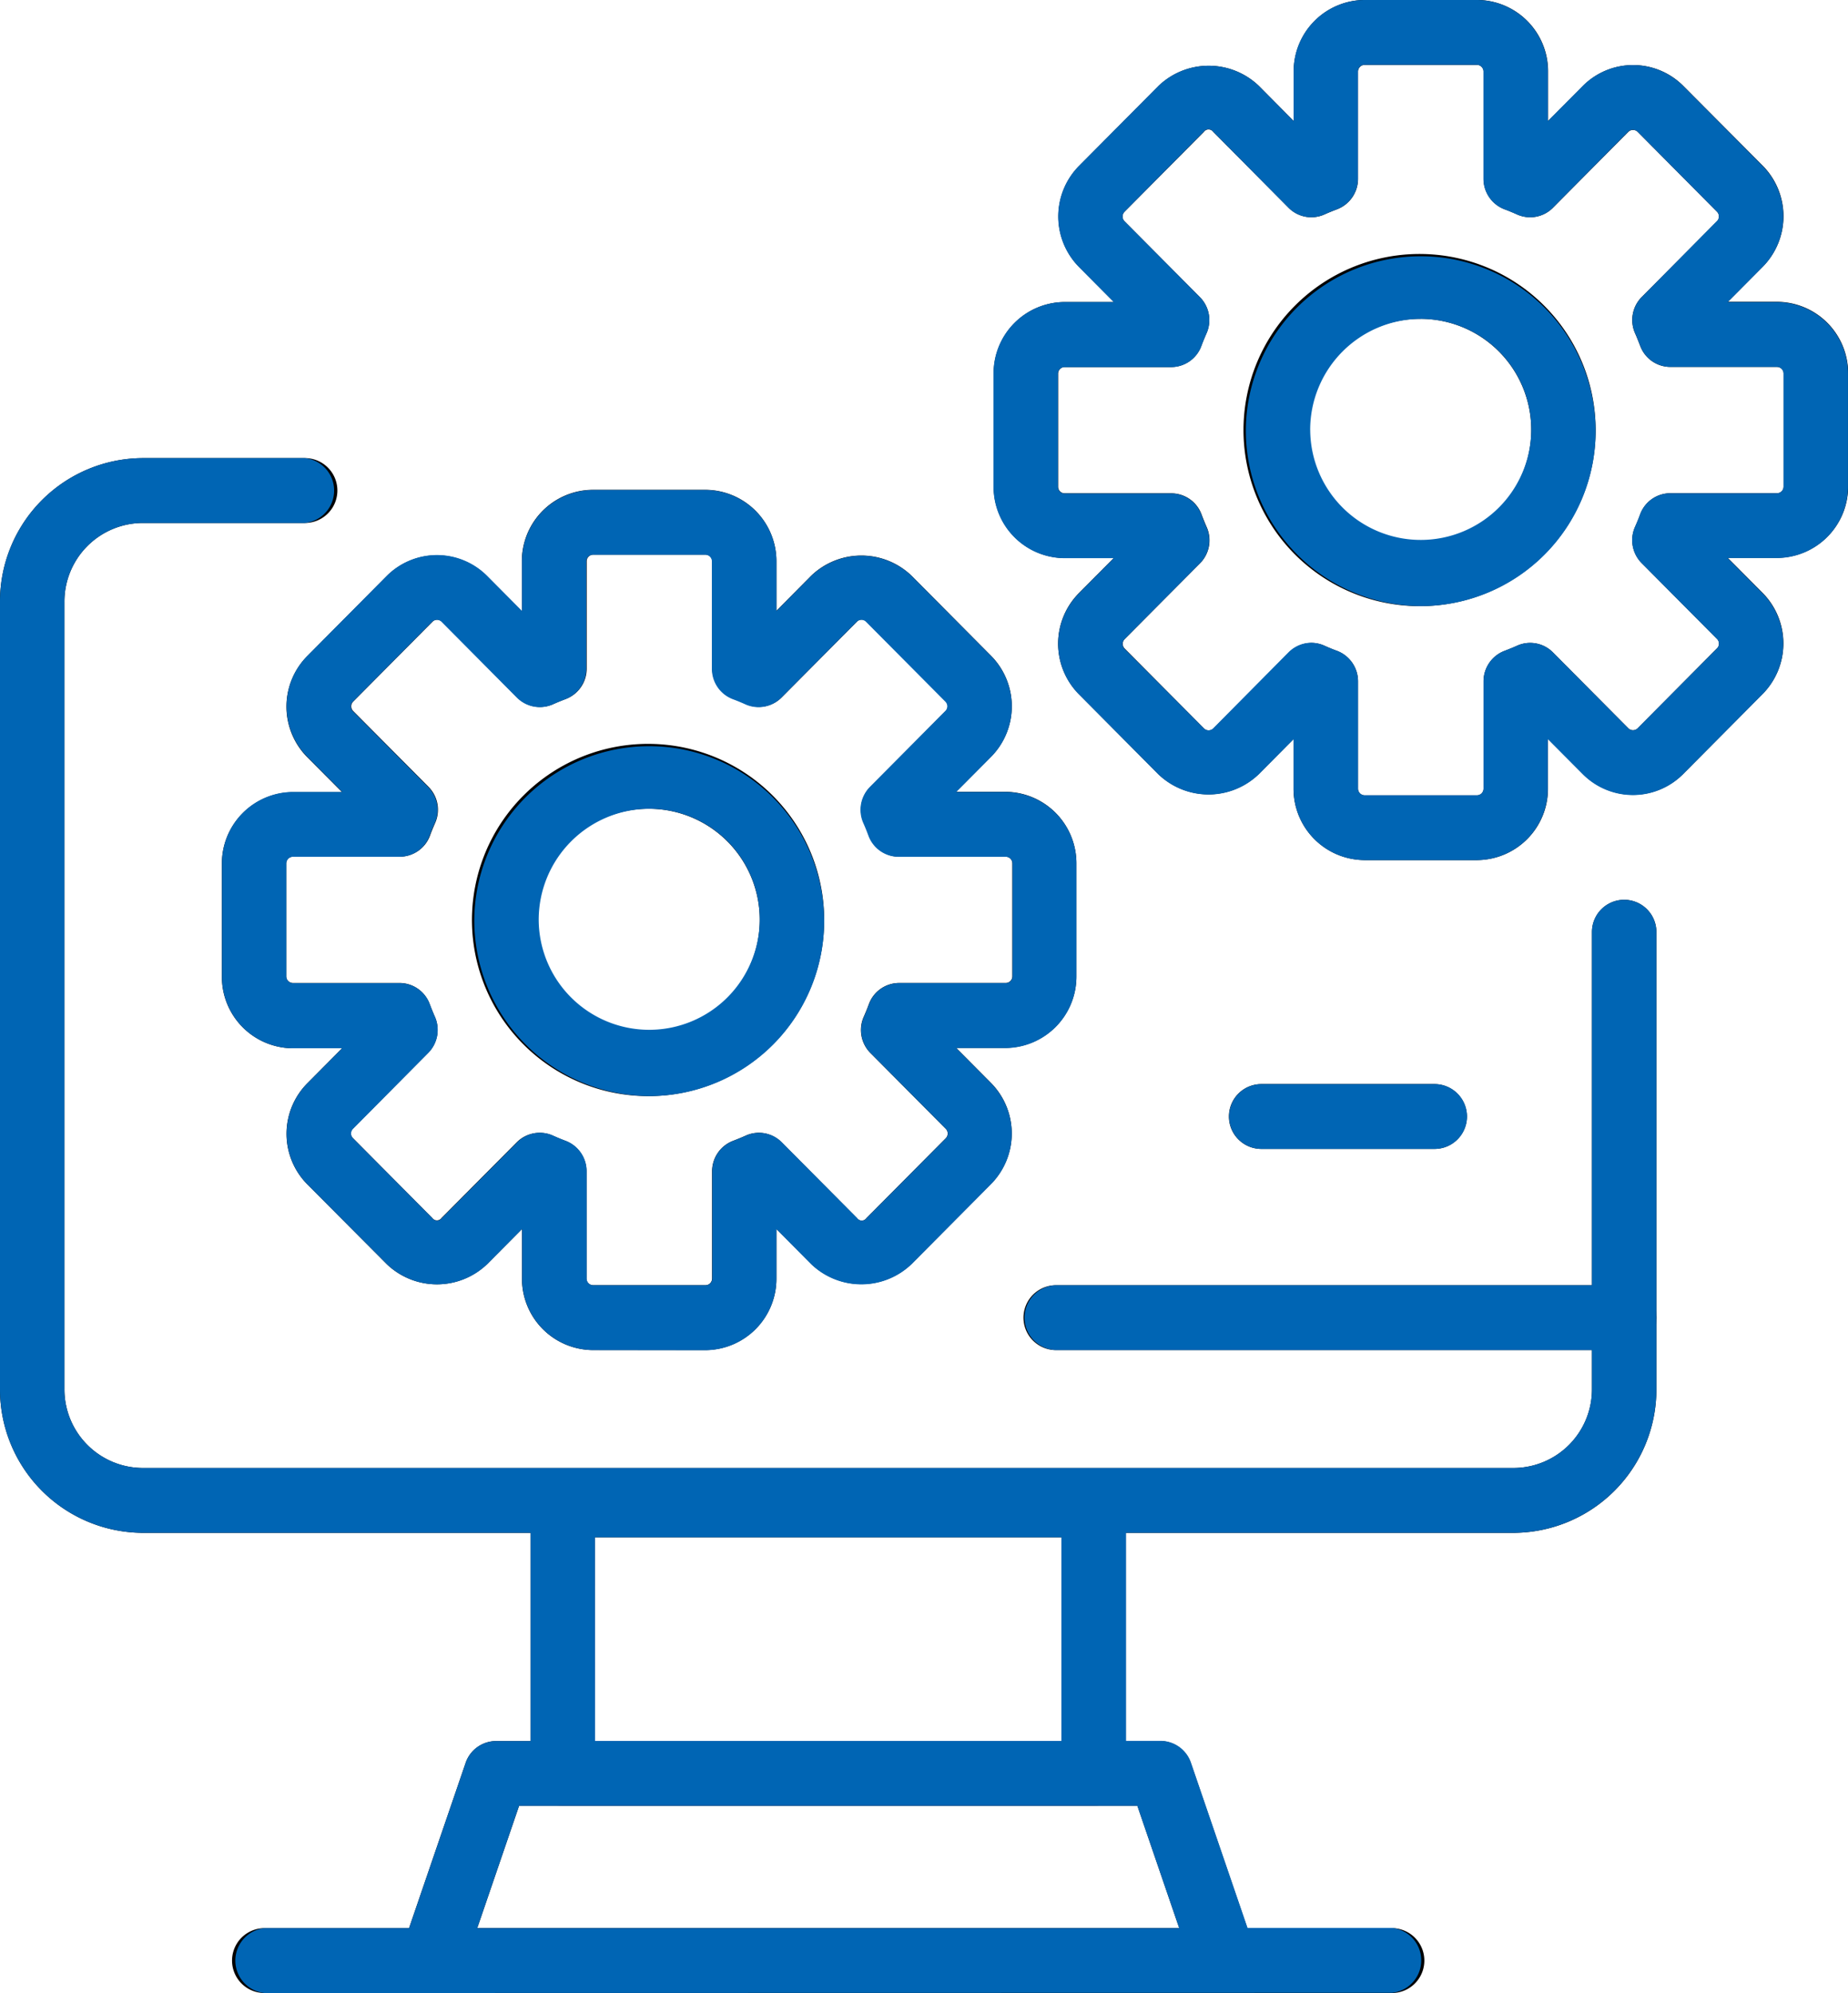
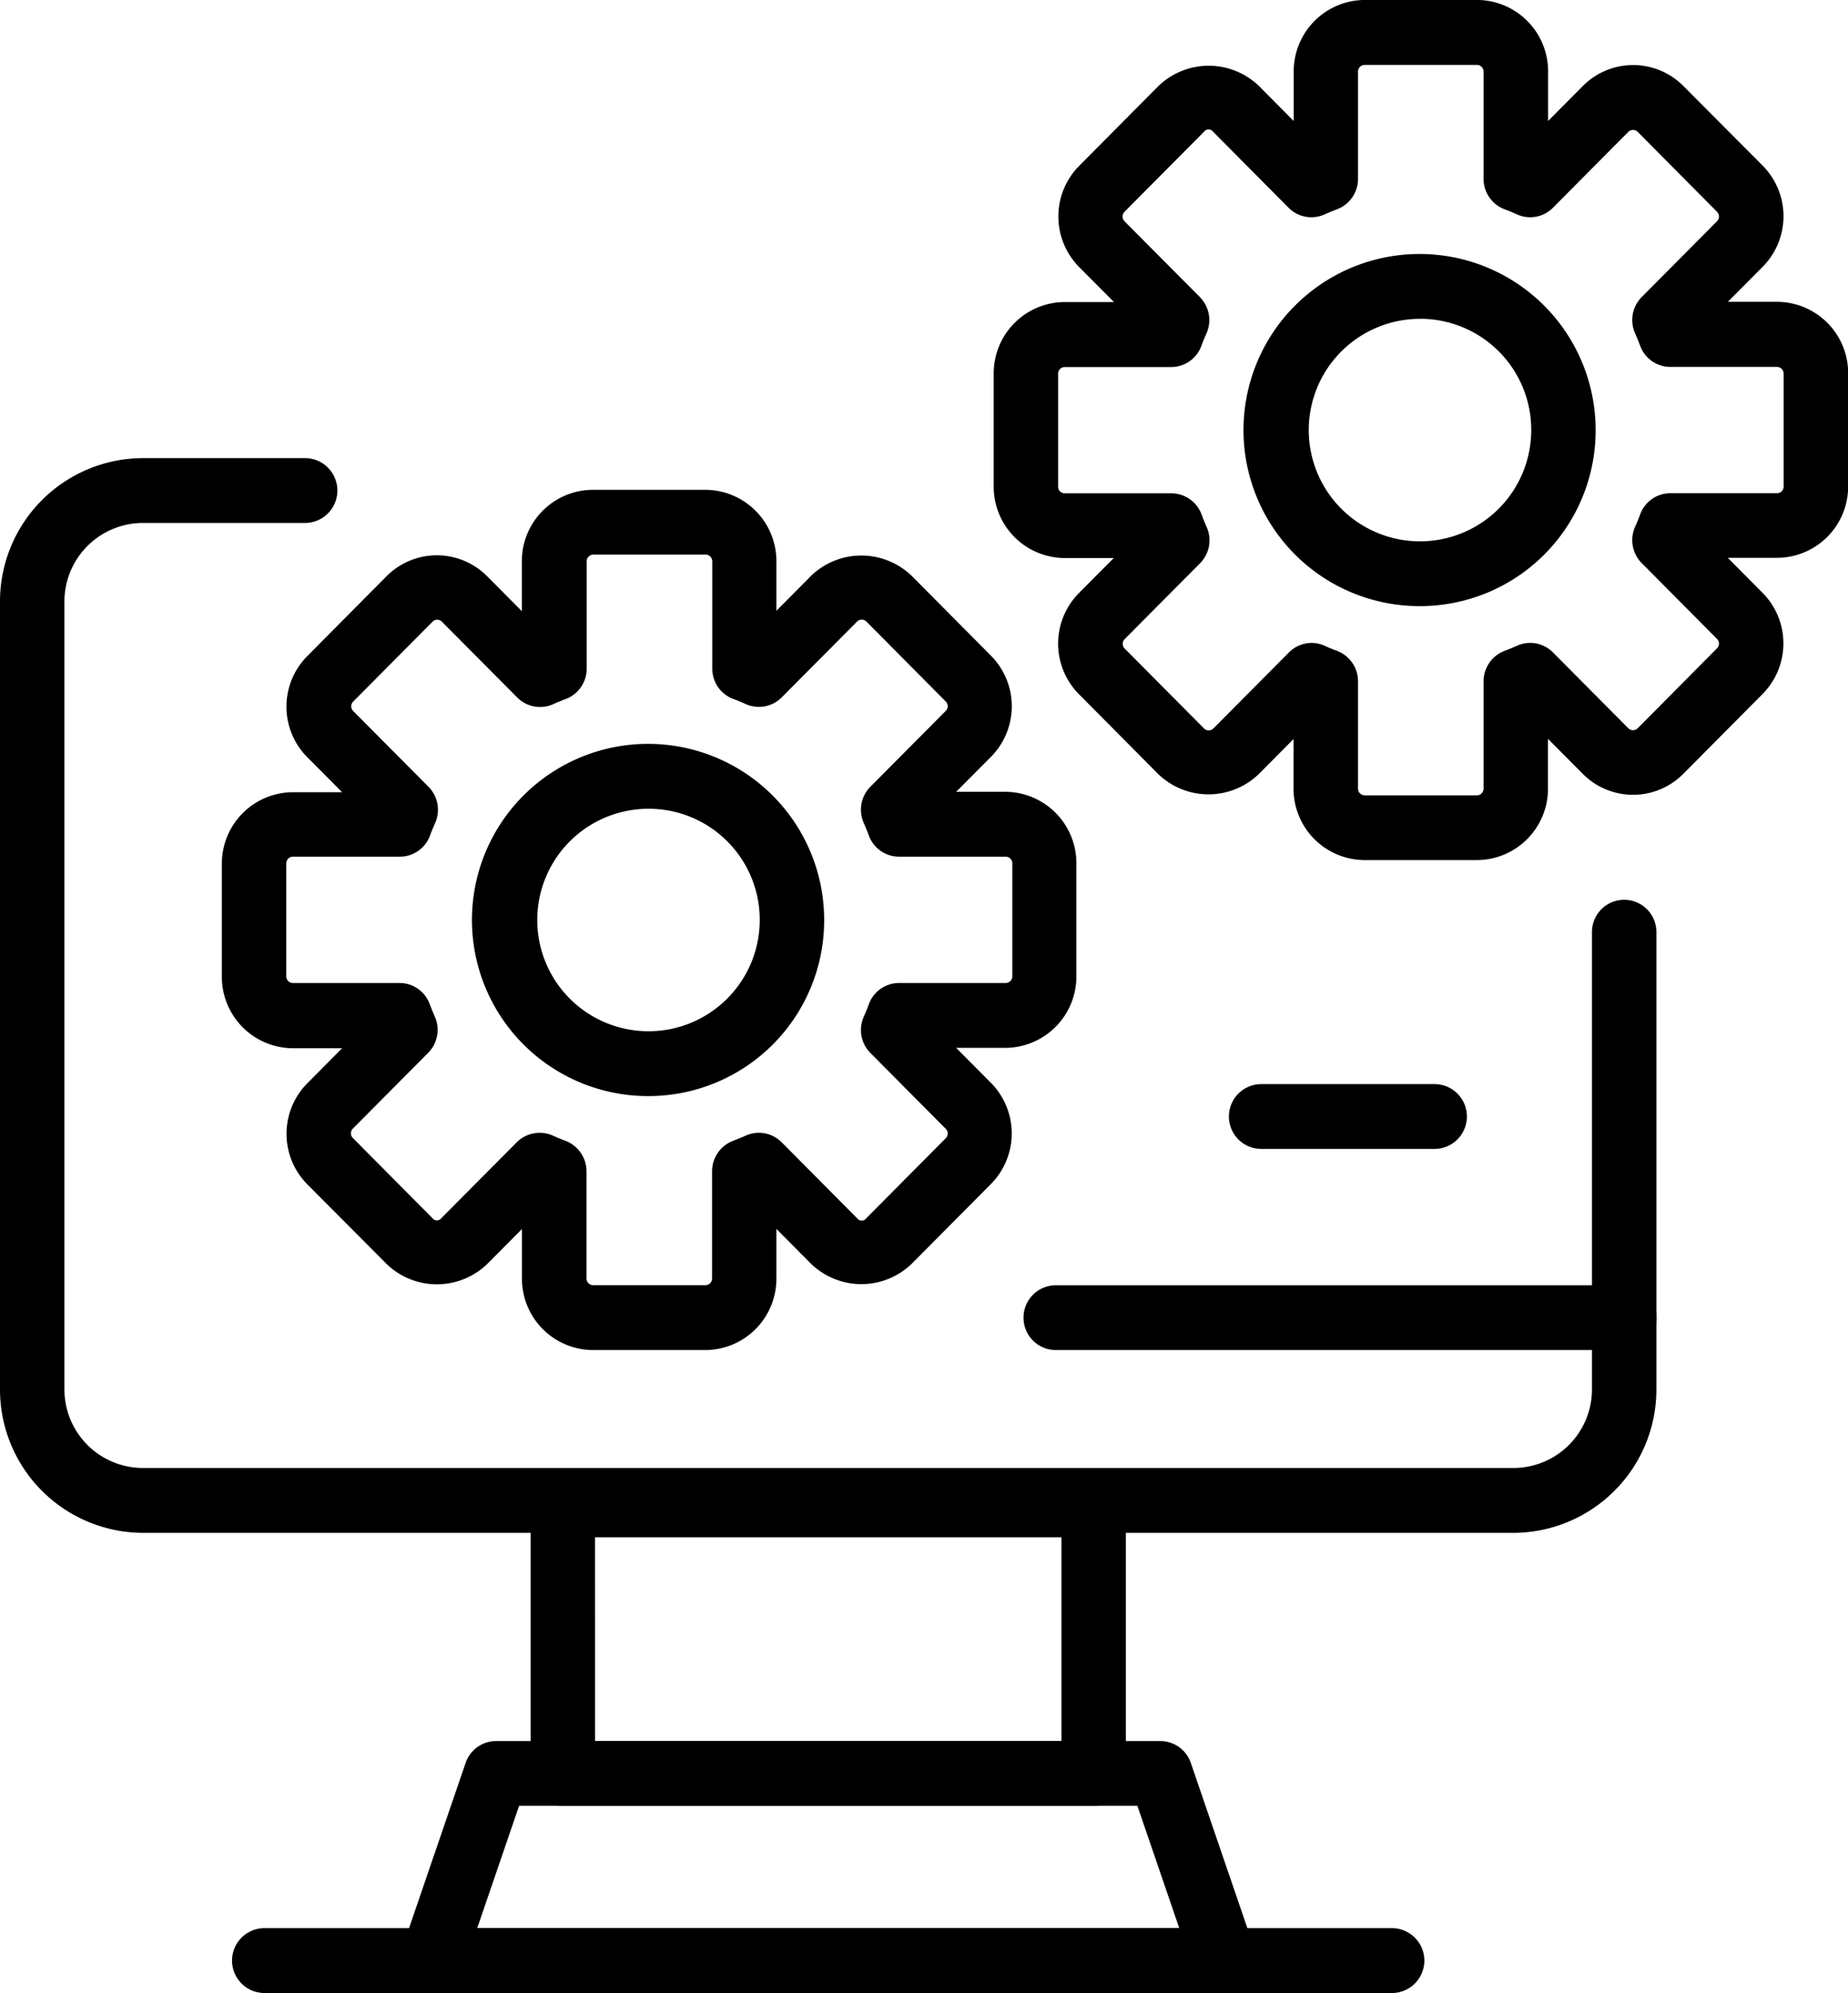
<svg xmlns="http://www.w3.org/2000/svg" id="Vector_Smart_Object" data-name="Vector Smart Object" width="51.001" height="55" viewBox="0 0 51.001 55">
  <g id="Vector_Smart_Object-2" data-name="Vector Smart Object">
    <g id="Group_13" data-name="Group 13">
      <path id="Path_211" data-name="Path 211" d="M374.193,532.812H336.354a3.956,3.956,0,0,1-3.937-3.964V507.117a3.956,3.956,0,0,1,3.937-3.964h4.479a.895.895,0,0,1,0,1.79h-4.479a2.169,2.169,0,0,0-2.159,2.174v21.731a2.169,2.169,0,0,0,2.159,2.174h37.839a2.169,2.169,0,0,0,2.159-2.174V516.231a.889.889,0,1,1,1.778,0v12.617A3.956,3.956,0,0,1,374.193,532.812Z" transform="translate(-332.417 -490.511)" />
      <path id="Path_212" data-name="Path 212" d="M362.6,540.344h-14.65a.891.891,0,0,1-.889-.895v-7.41a.891.891,0,0,1,.889-.894H362.6a.892.892,0,0,1,.889.894v7.41A.892.892,0,0,1,362.6,540.344Zm-13.761-1.79h12.872v-5.62H348.838Z" transform="translate(-332.417 -490.511)" />
      <path id="Path_213" data-name="Path 213" d="M366.208,545.511H344.34a.887.887,0,0,1-.724-.375.9.9,0,0,1-.117-.811l1.769-5.167a.89.89,0,0,1,.84-.6H364.44a.89.89,0,0,1,.84.6l1.769,5.167a.9.9,0,0,1-.117.811A.887.887,0,0,1,366.208,545.511Zm-20.621-1.79h19.375l-1.156-3.377H346.743Z" transform="translate(-332.417 -490.511)" />
      <path id="Path_214" data-name="Path 214" d="M370.831,545.511H339.716a.895.895,0,0,1,0-1.79h31.115a.895.895,0,0,1,0,1.79Z" transform="translate(-332.417 -490.511)" />
      <path id="Path_215" data-name="Path 215" d="M351.883,527.768h-3.1a1.969,1.969,0,0,1-1.961-1.973v-1.367l-.961.967a2,2,0,0,1-2.772,0l-2.19-2.2a1.981,1.981,0,0,1,0-2.79l.959-.966H340.5a1.969,1.969,0,0,1-1.96-1.974v-3.118a1.969,1.969,0,0,1,1.96-1.974h1.358l-.961-.966a1.981,1.981,0,0,1,0-2.79l2.19-2.206a1.955,1.955,0,0,1,2.771,0l.961.967V506a1.968,1.968,0,0,1,1.961-1.972h3.1A1.969,1.969,0,0,1,353.844,506v1.367l.959-.967a2,2,0,0,1,2.772,0l2.191,2.206a1.982,1.982,0,0,1,0,2.79l-.961.966h1.358a1.97,1.97,0,0,1,1.96,1.974v3.118a1.969,1.969,0,0,1-1.96,1.974h-1.358l.961.967a1.984,1.984,0,0,1,0,2.789l-2.191,2.206a2,2,0,0,1-2.772,0l-.959-.966v1.367A1.969,1.969,0,0,1,351.883,527.768Zm-4.567-5.995a.88.88,0,0,1,.366.08c.115.052.232.1.35.144a.9.9,0,0,1,.571.835v2.962a.184.184,0,0,0,.183.184h3.1a.185.185,0,0,0,.183-.184v-2.962a.9.9,0,0,1,.571-.835c.117-.045.235-.092.35-.144a.885.885,0,0,1,1,.182l2.08,2.093a.157.157,0,0,0,.257,0l2.191-2.206a.184.184,0,0,0,0-.26l-2.08-2.093a.9.9,0,0,1-.183-1c.051-.116.1-.234.143-.353a.889.889,0,0,1,.831-.578h2.944a.184.184,0,0,0,.182-.184v-3.118a.184.184,0,0,0-.182-.184h-2.944a.887.887,0,0,1-.831-.578c-.045-.119-.092-.237-.143-.352a.9.9,0,0,1,.183-1l2.08-2.093a.183.183,0,0,0,0-.259l-2.19-2.206a.182.182,0,0,0-.258,0l-2.08,2.093a.888.888,0,0,1-.992.184c-.114-.052-.231-.1-.35-.144a.893.893,0,0,1-.574-.836V506a.184.184,0,0,0-.183-.183h-3.1a.184.184,0,0,0-.183.183v2.964a.894.894,0,0,1-.574.836c-.118.045-.236.092-.351.144a.888.888,0,0,1-.991-.184l-2.08-2.093a.182.182,0,0,0-.258,0l-2.19,2.206a.183.183,0,0,0,0,.259l2.08,2.093a.9.9,0,0,1,.181,1c-.051.116-.1.234-.143.352a.888.888,0,0,1-.83.575H340.5a.185.185,0,0,0-.183.184v3.118a.184.184,0,0,0,.183.184h2.943a.888.888,0,0,1,.83.574c.045.118.092.236.143.352a.9.9,0,0,1-.181,1l-2.08,2.093a.184.184,0,0,0,0,.259l2.191,2.206a.157.157,0,0,0,.257,0l2.081-2.094A.889.889,0,0,1,347.316,521.773Z" transform="translate(-332.417 -490.511)" />
      <path id="Path_216" data-name="Path 216" d="M350.334,520.759a4.86,4.86,0,1,1,4.828-4.859A4.849,4.849,0,0,1,350.334,520.759Zm0-7.929a3.07,3.07,0,1,0,3.05,3.07A3.063,3.063,0,0,0,350.334,512.83Z" transform="translate(-332.417 -490.511)" />
      <path id="Path_217" data-name="Path 217" d="M373.176,514.246h-3.1a1.969,1.969,0,0,1-1.96-1.972v-1.368l-.961.968a2,2,0,0,1-2.772,0l-2.19-2.206a1.982,1.982,0,0,1,0-2.79l.961-.967H361.8a1.968,1.968,0,0,1-1.959-1.973v-3.119a1.968,1.968,0,0,1,1.959-1.973h1.359l-.961-.967a1.985,1.985,0,0,1,0-2.789l2.191-2.206a2,2,0,0,1,2.773,0l.959.967v-1.368a1.969,1.969,0,0,1,1.96-1.973h3.1a1.968,1.968,0,0,1,1.96,1.973v1.367l.961-.967a1.954,1.954,0,0,1,2.772,0l2.19,2.2a1.983,1.983,0,0,1,0,2.79l-.961.967h1.358a1.969,1.969,0,0,1,1.961,1.973v3.119a1.969,1.969,0,0,1-1.961,1.973H380.1l.961.967a1.982,1.982,0,0,1,0,2.79l-2.19,2.206a1.953,1.953,0,0,1-2.771,0l-.962-.967v1.367A1.968,1.968,0,0,1,373.176,514.246Zm-4.568-5.993a.872.872,0,0,1,.363.078c.115.052.231.1.35.143a.9.9,0,0,1,.575.838v2.964a.184.184,0,0,0,.182.183h3.1a.183.183,0,0,0,.182-.183v-2.964a.9.9,0,0,1,.576-.838c.118-.045.233-.091.348-.143a.882.882,0,0,1,.991.184l2.08,2.093a.182.182,0,0,0,.259,0l2.19-2.206a.183.183,0,0,0,0-.259l-2.08-2.093a.9.9,0,0,1-.182-1c.051-.115.1-.233.143-.352a.888.888,0,0,1,.83-.576h2.943a.183.183,0,0,0,.183-.183v-3.119a.183.183,0,0,0-.183-.183h-2.943a.888.888,0,0,1-.83-.576c-.046-.119-.092-.236-.143-.352a.9.9,0,0,1,.182-1l2.08-2.093a.186.186,0,0,0,0-.26l-2.19-2.206a.185.185,0,0,0-.259,0l-2.08,2.095a.885.885,0,0,1-.994.182c-.115-.052-.231-.1-.348-.143a.9.9,0,0,1-.573-.836v-2.962a.184.184,0,0,0-.182-.184h-3.1a.184.184,0,0,0-.182.184v2.962a.9.9,0,0,1-.572.836c-.118.045-.235.091-.35.143a.885.885,0,0,1-.994-.182l-2.08-2.095a.158.158,0,0,0-.258,0l-2.191,2.206a.187.187,0,0,0,0,.261l2.079,2.092a.9.9,0,0,1,.184,1c-.051.116-.1.233-.143.351a.888.888,0,0,1-.832.58H361.8a.182.182,0,0,0-.181.183v3.119a.182.182,0,0,0,.181.183h2.944a.889.889,0,0,1,.832.579c.045.119.092.237.143.352a.9.9,0,0,1-.184,1l-2.08,2.093a.185.185,0,0,0,0,.259l2.191,2.206a.182.182,0,0,0,.258,0l2.08-2.093A.886.886,0,0,1,368.607,508.253Z" transform="translate(-332.417 -490.511)" />
      <path id="Path_218" data-name="Path 218" d="M371.626,507.238a4.859,4.859,0,1,1,4.827-4.859A4.849,4.849,0,0,1,371.626,507.238Zm0-7.928a3.07,3.07,0,1,0,3.05,3.069A3.063,3.063,0,0,0,371.626,499.309Z" transform="translate(-332.417 -490.511)" />
      <path id="Path_219" data-name="Path 219" d="M377.241,527.768H361.558a.894.894,0,0,1,0-1.789h15.684a.894.894,0,0,1,0,1.789Z" transform="translate(-332.417 -490.511)" />
      <path id="Path_220" data-name="Path 220" d="M372.006,522.217h-4.779a.894.894,0,0,1,0-1.789h4.779a.894.894,0,0,1,0,1.789Z" transform="translate(-332.417 -490.511)" />
    </g>
  </g>
-   <path id="Color_Overlay" data-name="Color Overlay" d="M7.3,55a.9.9,0,0,1,0-1.79h3.99l1.562-4.563a.889.889,0,0,1,.84-.6h.951V42.3H3.937A3.956,3.956,0,0,1,0,38.337V16.607a3.956,3.956,0,0,1,3.937-3.965H8.416a.9.9,0,0,1,0,1.79H3.937a2.169,2.169,0,0,0-2.159,2.175v21.73a2.169,2.169,0,0,0,2.159,2.174H41.775a2.169,2.169,0,0,0,2.159-2.174v-1.08H29.14a.895.895,0,0,1,0-1.789H43.934V25.72a.889.889,0,1,1,1.778,0V38.337A3.957,3.957,0,0,1,41.775,42.3h-10.7v5.741h.952a.891.891,0,0,1,.84.6l1.562,4.563h3.989a.9.9,0,0,1,0,1.79Zm5.87-1.79H32.544l-1.156-3.377H14.325Zm3.252-5.167H29.293v-5.62H16.42Zm-.052-10.786a1.97,1.97,0,0,1-1.962-1.974V33.917l-.96.968a2,2,0,0,1-2.772,0l-2.191-2.2a1.981,1.981,0,0,1,0-2.791l.959-.966H8.086a1.968,1.968,0,0,1-1.96-1.974V23.83a1.969,1.969,0,0,1,1.96-1.975H9.445l-.961-.966a1.979,1.979,0,0,1,0-2.79l2.19-2.206a1.954,1.954,0,0,1,2.771,0l.96.967V15.494a1.969,1.969,0,0,1,1.962-1.972h3.1a1.969,1.969,0,0,1,1.961,1.972v1.367l.959-.967a2,2,0,0,1,2.772,0L27.349,18.1a1.981,1.981,0,0,1,0,2.79l-.96.966h1.358a1.97,1.97,0,0,1,1.96,1.975v3.118a1.969,1.969,0,0,1-1.96,1.974H26.389l.96.967a1.984,1.984,0,0,1,0,2.79l-2.191,2.206a2,2,0,0,1-2.772,0l-.959-.966v1.367a1.97,1.97,0,0,1-1.961,1.974Zm-1.1-5.915c.114.051.232.1.349.144a.894.894,0,0,1,.571.835v2.962a.184.184,0,0,0,.184.185h3.1a.184.184,0,0,0,.183-.185V32.322a.894.894,0,0,1,.572-.835c.117-.045.234-.093.349-.144a.886.886,0,0,1,1,.182l2.08,2.093a.156.156,0,0,0,.256,0l2.192-2.206a.184.184,0,0,0,0-.259l-2.08-2.093a.9.9,0,0,1-.183-1c.051-.116.1-.234.142-.353a.89.89,0,0,1,.832-.578h2.944a.184.184,0,0,0,.182-.184V23.83a.184.184,0,0,0-.182-.185H24.8a.889.889,0,0,1-.832-.578c-.044-.12-.091-.238-.142-.352a.9.9,0,0,1,.183-1l2.08-2.094a.184.184,0,0,0,0-.259L23.9,17.159a.182.182,0,0,0-.257,0l-2.08,2.094a.887.887,0,0,1-.992.185c-.114-.052-.231-.1-.35-.144a.894.894,0,0,1-.574-.836V15.494a.184.184,0,0,0-.183-.184h-3.1a.184.184,0,0,0-.184.184v2.964a.894.894,0,0,1-.574.836c-.118.045-.236.093-.35.144a.889.889,0,0,1-.991-.185l-2.08-2.094a.183.183,0,0,0-.258,0l-2.19,2.206a.182.182,0,0,0,0,.259l2.079,2.094a.9.9,0,0,1,.182,1c-.052.115-.1.233-.143.351a.889.889,0,0,1-.83.575H8.086a.185.185,0,0,0-.184.185v3.118a.185.185,0,0,0,.184.184h2.943a.889.889,0,0,1,.83.574c.044.118.091.236.143.352a.9.9,0,0,1-.182,1L9.742,31.154a.184.184,0,0,0,0,.258l2.191,2.206a.157.157,0,0,0,.257,0l2.081-2.094a.883.883,0,0,1,1-.182Zm19.544.364a.894.894,0,0,1,0-1.788h4.779a.894.894,0,0,1,0,1.788ZM13.089,25.389a4.828,4.828,0,1,1,4.828,4.859A4.85,4.85,0,0,1,13.089,25.389Zm1.778,0a3.05,3.05,0,1,0,3.049-3.07A3.064,3.064,0,0,0,14.867,25.389ZM37.66,23.736a1.969,1.969,0,0,1-1.96-1.972V20.4l-.96.968a2,2,0,0,1-2.772,0l-2.191-2.206a1.982,1.982,0,0,1,0-2.79l.96-.968H29.378a1.968,1.968,0,0,1-1.959-1.973V10.309a1.968,1.968,0,0,1,1.959-1.973h1.359l-.96-.968a1.984,1.984,0,0,1,0-2.789l2.192-2.206a2,2,0,0,1,2.773,0l.959.968V1.973A1.969,1.969,0,0,1,37.66,0h3.1a1.968,1.968,0,0,1,1.959,1.973V3.34l.961-.967a1.955,1.955,0,0,1,2.772,0l2.191,2.205a1.983,1.983,0,0,1,0,2.79l-.961.968h1.358A1.969,1.969,0,0,1,51,10.309v3.119A1.969,1.969,0,0,1,49.038,15.4H47.68l.961.968a1.984,1.984,0,0,1,0,2.79l-2.191,2.206a1.952,1.952,0,0,1-2.771,0l-.962-.967v1.367a1.968,1.968,0,0,1-1.959,1.972ZM36.553,17.82c.115.051.231.1.35.142a.9.9,0,0,1,.575.838v2.964a.184.184,0,0,0,.182.183h3.1a.183.183,0,0,0,.182-.183V18.8a.9.9,0,0,1,.576-.838c.119-.045.234-.091.348-.142a.882.882,0,0,1,.991.184l2.08,2.094a.182.182,0,0,0,.259,0l2.19-2.205a.183.183,0,0,0,0-.259L45.305,15.54a.9.9,0,0,1-.183-1c.051-.114.1-.232.143-.352a.887.887,0,0,1,.83-.575h2.943a.184.184,0,0,0,.184-.184V10.309a.183.183,0,0,0-.184-.184H46.1a.889.889,0,0,1-.83-.575c-.046-.12-.092-.237-.143-.352a.9.9,0,0,1,.183-1L47.384,6.1a.185.185,0,0,0,0-.26l-2.19-2.206a.186.186,0,0,0-.259,0l-2.08,2.1a.885.885,0,0,1-.994.182c-.115-.051-.231-.1-.349-.143a.9.9,0,0,1-.572-.836V1.973a.183.183,0,0,0-.182-.184h-3.1a.184.184,0,0,0-.182.184V4.936a.9.9,0,0,1-.572.836c-.118.045-.234.092-.349.143a.886.886,0,0,1-.995-.182l-2.079-2.1a.159.159,0,0,0-.258,0L31.033,5.844a.187.187,0,0,0,0,.261L33.113,8.2a.9.9,0,0,1,.185,1q-.077.174-.143.351a.888.888,0,0,1-.832.58H29.378a.182.182,0,0,0-.181.184v3.119a.183.183,0,0,0,.181.184h2.944a.889.889,0,0,1,.832.579c.044.119.092.238.143.352a.9.9,0,0,1-.185,1l-2.08,2.093a.186.186,0,0,0,0,.259L33.224,20.1a.182.182,0,0,0,.258,0L35.562,18a.89.89,0,0,1,.628-.262A.868.868,0,0,1,36.553,17.82Zm-2.171-5.953a4.827,4.827,0,1,1,4.827,4.859A4.849,4.849,0,0,1,34.382,11.867Zm1.777,0A3.05,3.05,0,1,0,39.208,8.8,3.063,3.063,0,0,0,36.158,11.867Z" transform="translate(0 0)" fill="#0065b4" />
</svg>